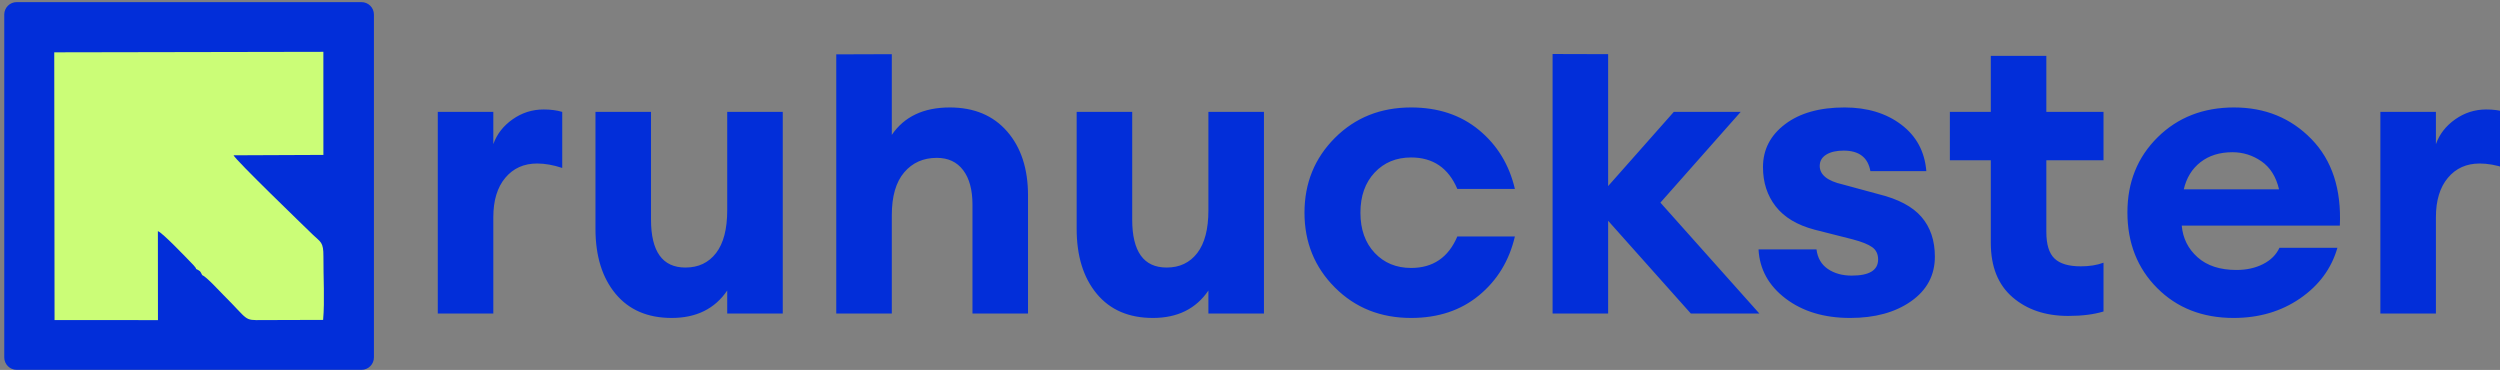
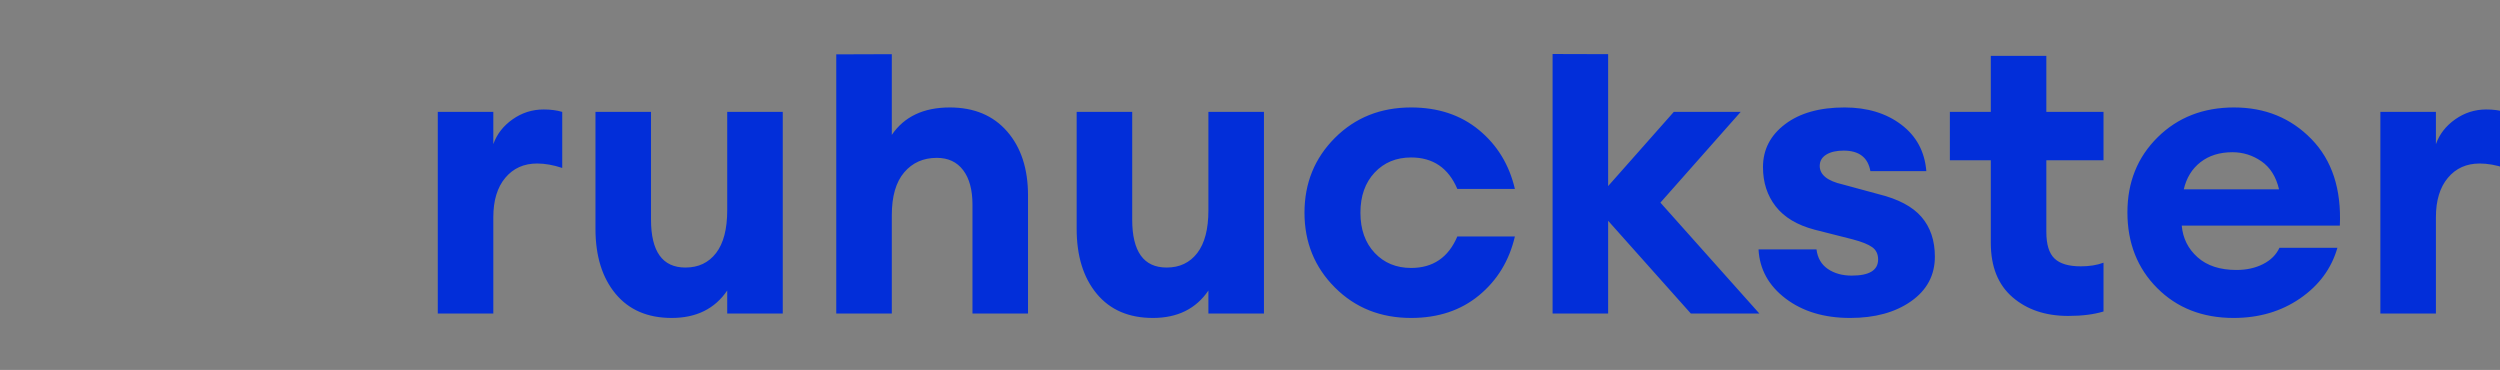
<svg xmlns="http://www.w3.org/2000/svg" width="223" height="33" viewBox="0 0 223 33" fill="none">
  <rect x="0" y="0" width="223" height="33" fill="#808080" stroke="none" />
  <g clip-path="url(#clip0_115_4)">
-     <path d="M32.243 0.189H1.49C0.877 0.189 0.38 0.684 0.38 1.294V31.884C0.38 32.494 0.877 32.988 1.49 32.988H32.243C32.857 32.988 33.354 32.494 33.354 31.884V1.294C33.354 0.684 32.857 0.189 32.243 0.189Z" fill="#022ED9" />
-     <path fill-rule="evenodd" clip-rule="evenodd" d="M17.493 23.995C17.881 24.196 17.84 24.144 18.031 24.535C18.41 24.679 19.637 26.022 19.943 26.326C22.233 28.607 21.708 28.568 23.395 28.551L28.822 28.535C28.974 26.849 28.837 24.64 28.85 22.89C28.86 21.566 28.597 21.607 27.911 20.94C27.128 20.179 21.024 14.291 20.833 13.852L28.847 13.818L28.845 4.623L4.839 4.667L4.866 28.548L14.09 28.554L14.083 20.62C14.464 20.719 16.682 23.055 17.157 23.544C17.252 23.642 17.292 23.677 17.378 23.792C17.515 23.977 17.423 23.816 17.493 23.995Z" fill="#CBFD77" />
    <path d="M39.05 27.965V9.981H44.004V12.859C44.317 11.971 44.889 11.234 45.721 10.646C46.553 10.059 47.475 9.765 48.487 9.765C49.114 9.765 49.669 9.837 50.151 9.981V14.981C49.355 14.717 48.608 14.585 47.909 14.585C46.728 14.585 45.781 15.011 45.07 15.862C44.359 16.713 44.004 17.882 44.004 19.369V27.965H39.05ZM59.914 28.361C57.769 28.361 56.099 27.642 54.906 26.203C53.713 24.764 53.116 22.834 53.116 20.412V9.981H58.07V19.585C58.07 22.438 59.095 23.865 61.143 23.865C62.3 23.865 63.211 23.433 63.874 22.57C64.537 21.707 64.868 20.436 64.868 18.757V9.981H69.822V27.965H64.868V25.915C63.759 27.546 62.108 28.361 59.914 28.361ZM79.549 27.965H74.595V4.849L79.549 4.832V12.031C80.658 10.401 82.382 9.585 84.72 9.585C86.89 9.585 88.595 10.299 89.837 11.726C91.078 13.152 91.699 15.053 91.699 17.427V27.965H86.745V18.254C86.745 16.935 86.468 15.91 85.913 15.178C85.359 14.447 84.576 14.081 83.563 14.081C82.358 14.081 81.387 14.513 80.652 15.377C79.917 16.239 79.549 17.511 79.549 19.189V27.965ZM102.836 28.361C100.691 28.361 99.022 27.642 97.828 26.203C96.635 24.764 96.038 22.834 96.038 20.412V9.981H100.992V19.585C100.992 22.438 102.017 23.865 104.066 23.865C105.223 23.865 106.133 23.433 106.796 22.57C107.459 21.707 107.79 20.436 107.79 18.757V9.981H112.745V27.965H107.79V25.915C106.682 27.546 105.03 28.361 102.836 28.361ZM125.871 28.361C123.146 28.361 120.88 27.456 119.073 25.645C117.265 23.835 116.36 21.611 116.36 18.973C116.36 16.335 117.265 14.111 119.073 12.301C120.88 10.491 123.146 9.585 125.871 9.585C128.281 9.585 130.3 10.257 131.928 11.6C133.555 12.943 134.622 14.693 135.128 16.851H129.993C129.198 14.981 127.823 14.046 125.871 14.046C124.545 14.046 123.46 14.495 122.616 15.394C121.773 16.294 121.35 17.487 121.35 18.973C121.35 20.46 121.773 21.653 122.616 22.552C123.46 23.451 124.545 23.901 125.871 23.901C127.823 23.901 129.198 22.966 129.993 21.095H135.128C134.622 23.254 133.555 25.004 131.928 26.347C130.3 27.69 128.281 28.361 125.871 28.361ZM150.821 27.965L143.445 19.692V27.965H138.491V4.817L143.445 4.831V16.599L149.303 9.981H155.269L148.109 18.074L156.933 27.965H150.821ZM165.033 28.361C162.718 28.361 160.802 27.785 159.283 26.634C157.764 25.484 156.957 24.021 156.86 22.246H162.031C162.128 23.014 162.465 23.595 163.043 23.991C163.622 24.386 164.333 24.584 165.177 24.584C166.744 24.584 167.528 24.105 167.528 23.146C167.528 22.666 167.352 22.3 167.003 22.049C166.654 21.797 166.069 21.563 165.249 21.347L161.85 20.484C160.307 20.076 159.156 19.387 158.397 18.416C157.638 17.445 157.258 16.276 157.258 14.909C157.258 13.35 157.915 12.073 159.229 11.078C160.543 10.083 162.308 9.585 164.526 9.585C166.551 9.585 168.239 10.095 169.589 11.114C170.939 12.133 171.686 13.518 171.83 15.268H166.84C166.624 14.046 165.828 13.434 164.454 13.434C163.803 13.434 163.285 13.554 162.899 13.794C162.513 14.034 162.32 14.369 162.32 14.801C162.32 15.592 163.007 16.144 164.381 16.455L167.564 17.319C169.323 17.75 170.601 18.428 171.397 19.351C172.192 20.274 172.59 21.455 172.59 22.894C172.59 24.548 171.885 25.873 170.475 26.868C169.064 27.863 167.25 28.361 165.033 28.361ZM184.487 28.181C182.462 28.181 180.804 27.623 179.515 26.509C178.225 25.394 177.58 23.781 177.58 21.671V14.297H173.928V9.981H177.58V4.981H182.534V9.981H187.633V14.297H182.534V20.7C182.534 21.803 182.775 22.588 183.257 23.055C183.74 23.523 184.523 23.757 185.608 23.757C186.379 23.757 187.054 23.649 187.633 23.433V27.785C186.765 28.049 185.716 28.181 184.487 28.181ZM199.24 28.361C196.468 28.361 194.196 27.474 192.424 25.699C190.652 23.925 189.766 21.671 189.766 18.937C189.766 16.252 190.664 14.022 192.46 12.247C194.256 10.473 196.528 9.585 199.276 9.585C202.049 9.585 204.351 10.527 206.183 12.409C208.015 14.291 208.859 16.863 208.714 20.124H194.612C194.708 21.251 195.178 22.192 196.022 22.948C196.866 23.703 198.023 24.081 199.494 24.081C200.385 24.081 201.175 23.907 201.862 23.559C202.549 23.211 203.037 22.726 203.327 22.103H208.497C207.967 23.949 206.858 25.454 205.17 26.617C203.483 27.779 201.506 28.361 199.24 28.361ZM199.132 13.578C197.999 13.578 197.053 13.871 196.293 14.459C195.534 15.046 195.034 15.856 194.793 16.887H203.29C203.025 15.76 202.501 14.927 201.717 14.387C200.934 13.848 200.072 13.578 199.132 13.578ZM212.33 27.965V9.981H217.284V12.859C217.598 11.971 218.17 11.234 219.002 10.646C219.833 10.059 220.756 9.765 221.768 9.765C222.395 9.765 222.949 9.837 223.432 9.981V14.981C222.636 14.717 221.889 14.585 221.189 14.585C220.009 14.585 219.062 15.011 218.351 15.862C217.64 16.713 217.284 17.882 217.284 19.369V27.965H212.33Z" fill="#022ED9" />
  </g>
  <defs>
    <clipPath id="clip0_115_4">
      <rect width="223" height="33" fill="white" />
    </clipPath>
  </defs>
</svg>